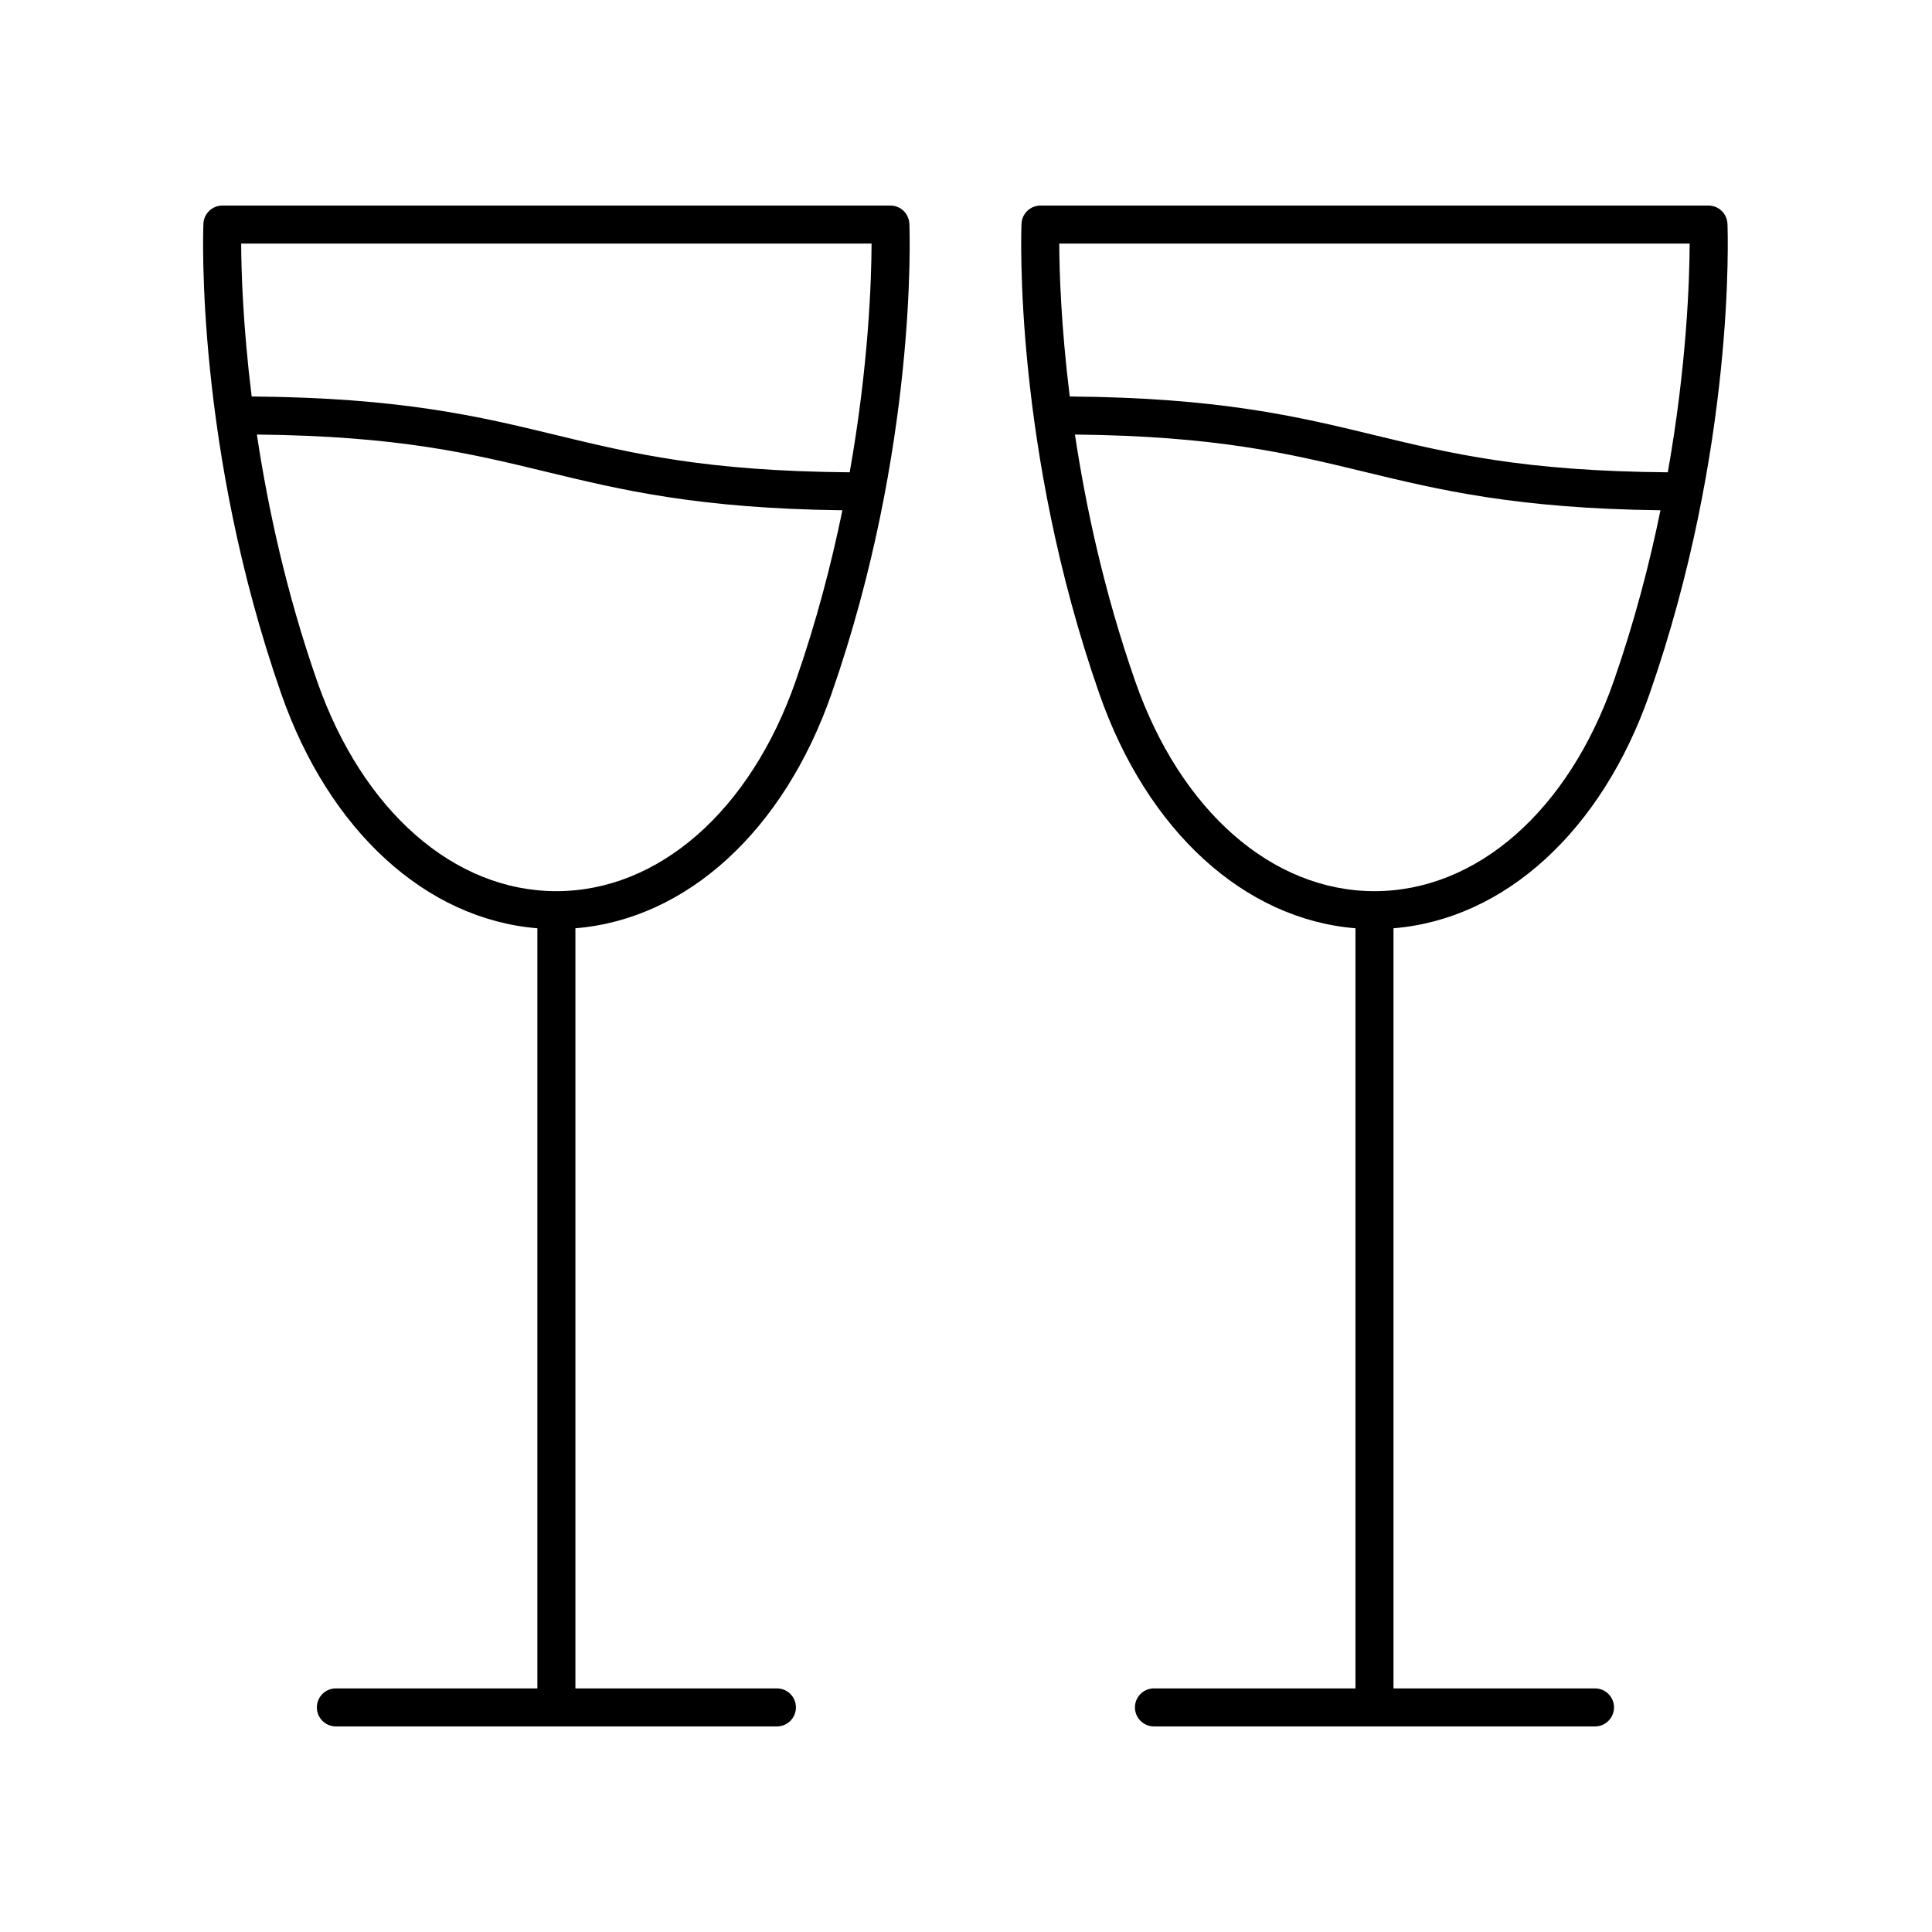
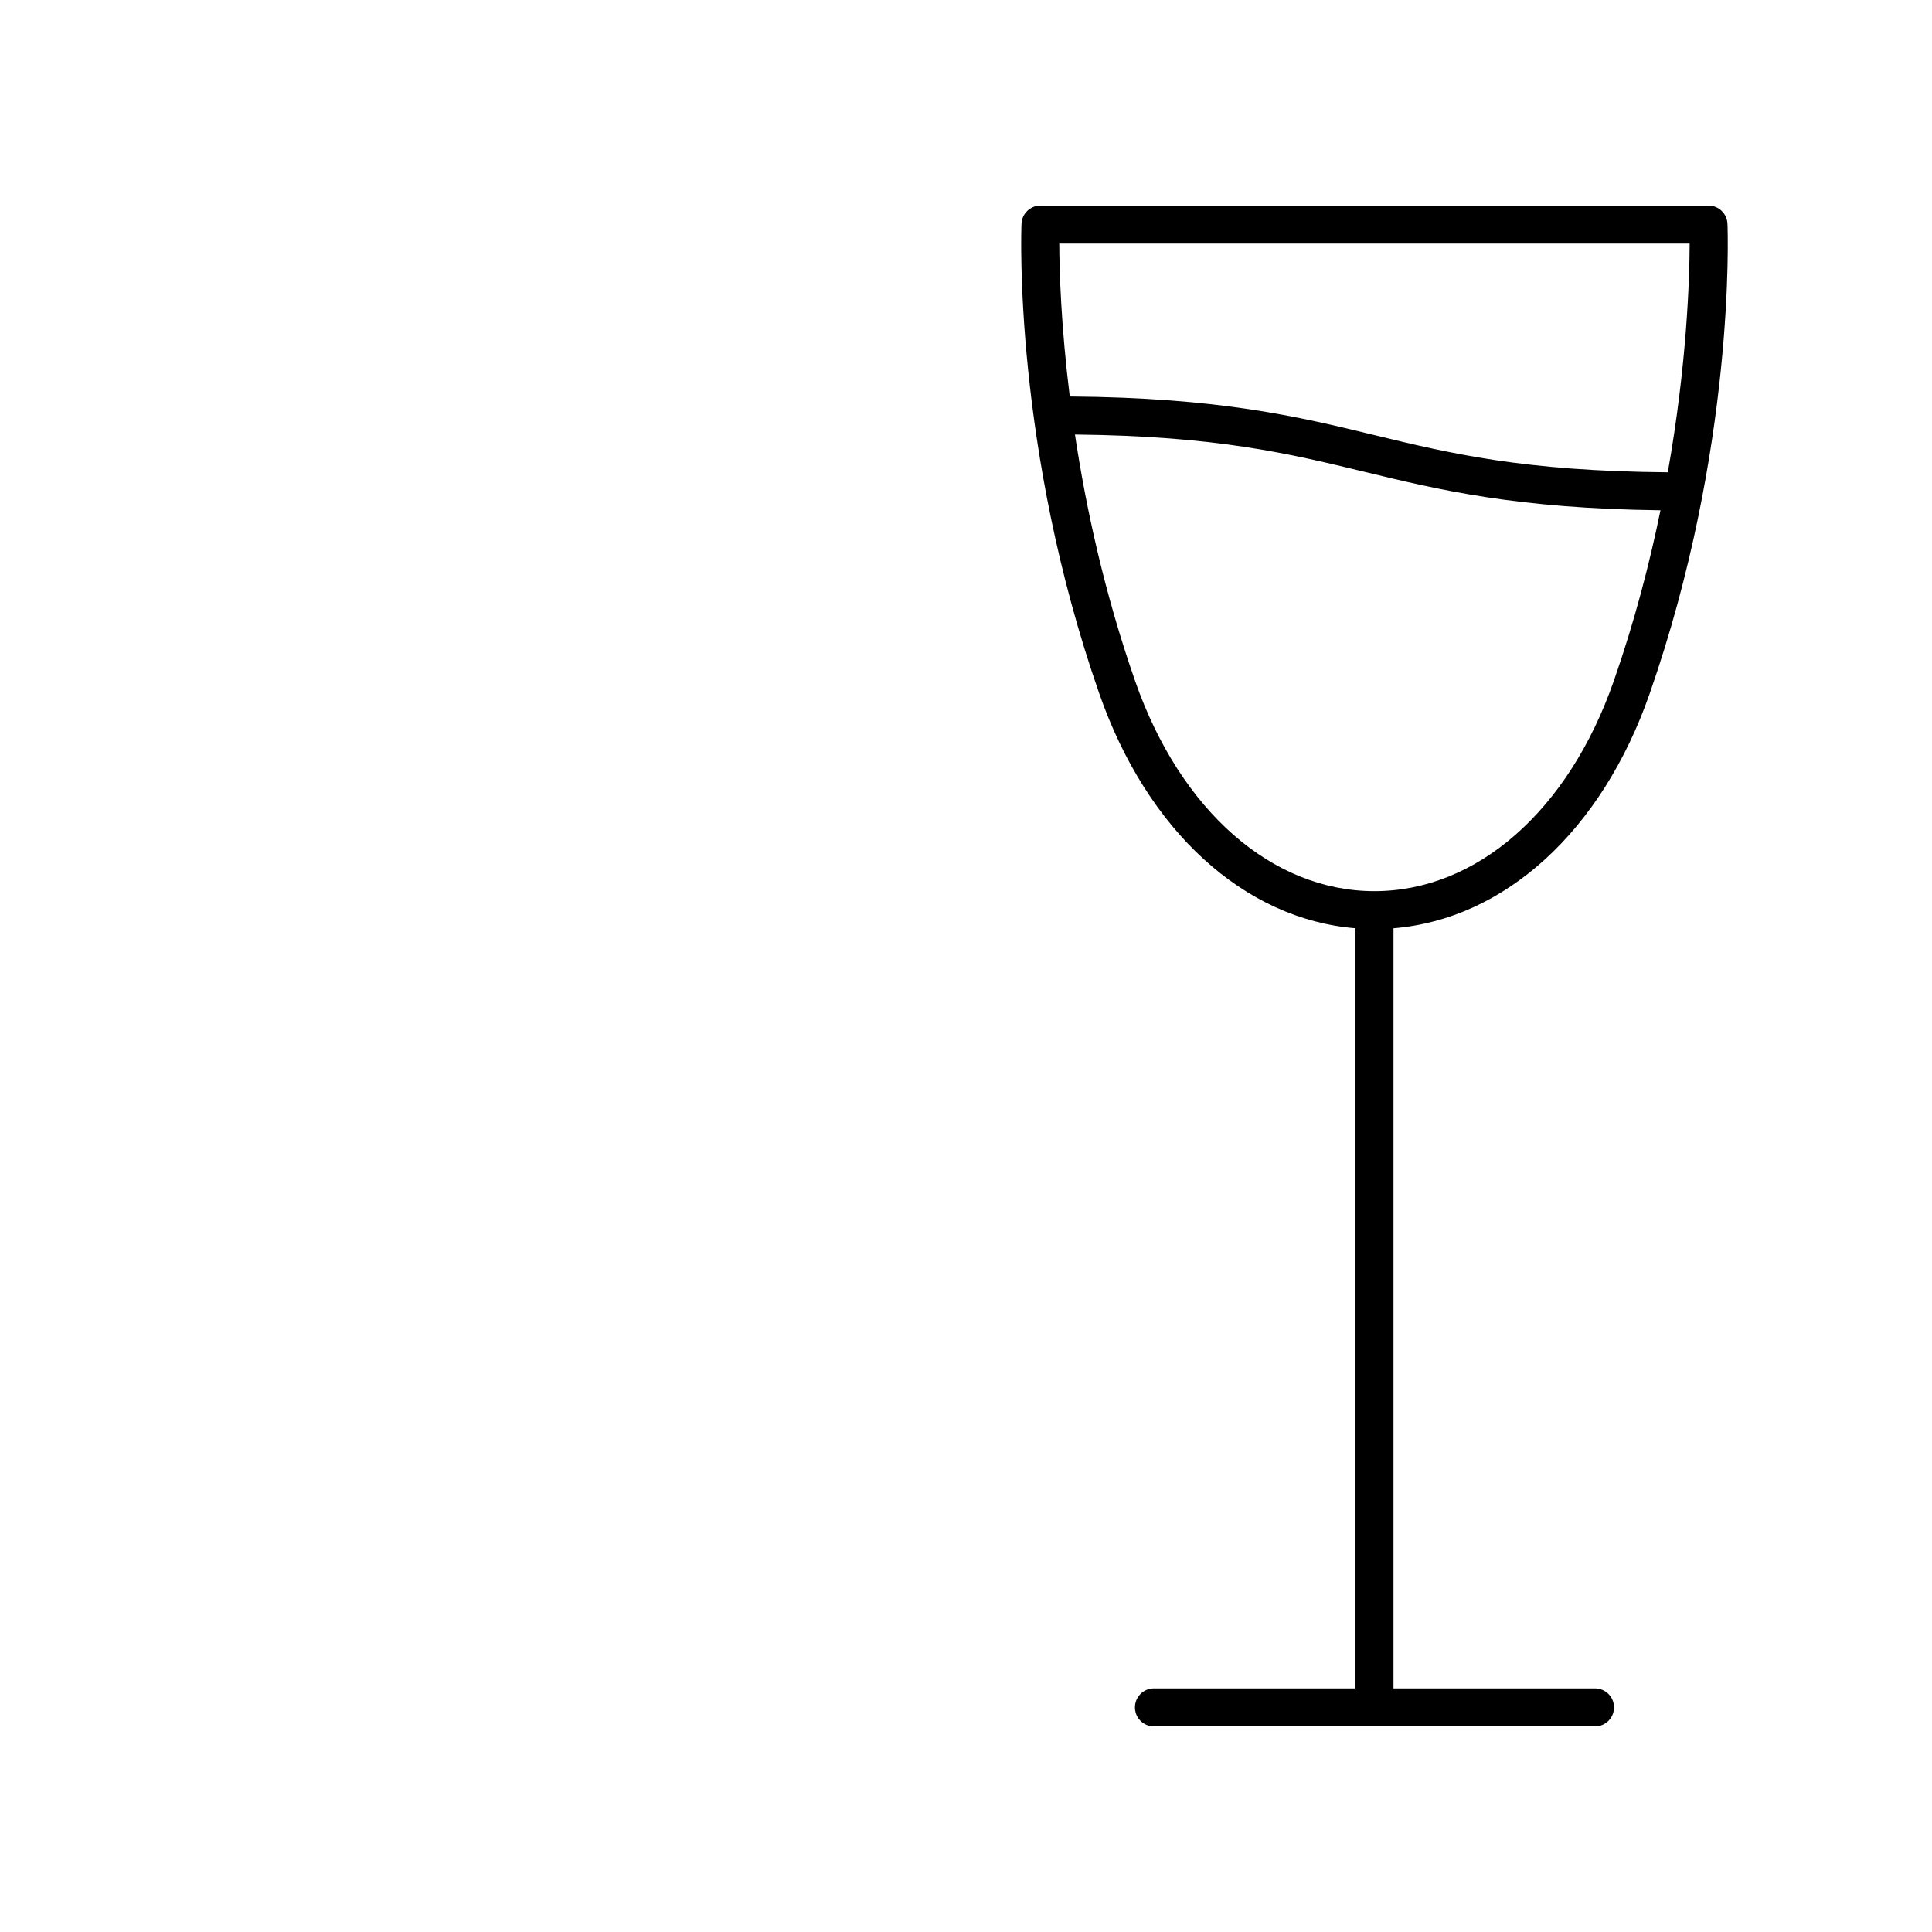
<svg xmlns="http://www.w3.org/2000/svg" fill="#000000" width="800px" height="800px" version="1.1" viewBox="144 144 512 512">
  <g>
-     <path d="m384.99 203.31c-0.105-2.703-2.332-4.836-5.035-4.836h-177.02c-2.703 0-4.926 2.137-5.031 4.836-0.098 2.402-2.078 59.516 20.629 124.55 12.715 36.41 38.426 59.738 67.875 62.141v201.44h-53.398c-2.781 0-5.039 2.254-5.039 5.039s2.254 5.039 5.039 5.039h116.88c2.781 0 5.039-2.254 5.039-5.039s-2.254-5.039-5.039-5.039h-53.402v-201.44c29.453-2.402 55.16-25.73 67.875-62.141h-0.004c22.715-65.039 20.73-122.16 20.637-124.55zm-10.016 5.238c-0.035 9.484-0.738 32.098-5.797 60.617-38.227-0.312-57.559-4.969-77.926-9.902-20.086-4.867-40.898-9.883-80.555-10.188-2.336-18.848-2.758-33.41-2.781-40.527zm-20.133 115.99c-11.98 34.312-36.273 55.629-63.398 55.629-27.129 0.004-51.418-21.316-63.398-55.629-8.207-23.504-13.074-46.148-15.969-65.379 37.492 0.391 56.641 5.012 76.809 9.895 19.715 4.777 40.113 9.703 78.359 10.172-2.918 14.219-6.902 29.566-12.402 45.312z" />
    <path d="m601.79 203.31c-0.105-2.703-2.328-4.836-5.031-4.836h-177.02c-2.703 0-4.926 2.137-5.031 4.836-0.098 2.402-2.082 59.516 20.629 124.55 12.715 36.41 38.426 59.738 67.875 62.141v201.44h-53.402c-2.781 0-5.039 2.254-5.039 5.039s2.254 5.039 5.039 5.039h116.88c2.781 0 5.039-2.254 5.039-5.039s-2.254-5.039-5.039-5.039h-53.402v-201.44c29.453-2.402 55.16-25.73 67.875-62.141h-0.004c22.719-65.039 20.734-122.16 20.637-124.55zm-10.016 5.238c-0.031 9.484-0.734 32.098-5.793 60.617-38.227-0.312-57.559-4.969-77.926-9.902-20.086-4.867-40.898-9.883-80.559-10.188-2.336-18.848-2.758-33.41-2.781-40.527zm-20.129 115.99h-0.004c-11.98 34.312-36.273 55.629-63.398 55.629s-51.418-21.32-63.402-55.629c-8.207-23.504-13.074-46.148-15.969-65.379 37.492 0.391 56.641 5.012 76.809 9.895 19.719 4.777 40.113 9.703 78.359 10.172-2.91 14.219-6.894 29.566-12.395 45.312z" />
  </g>
</svg>